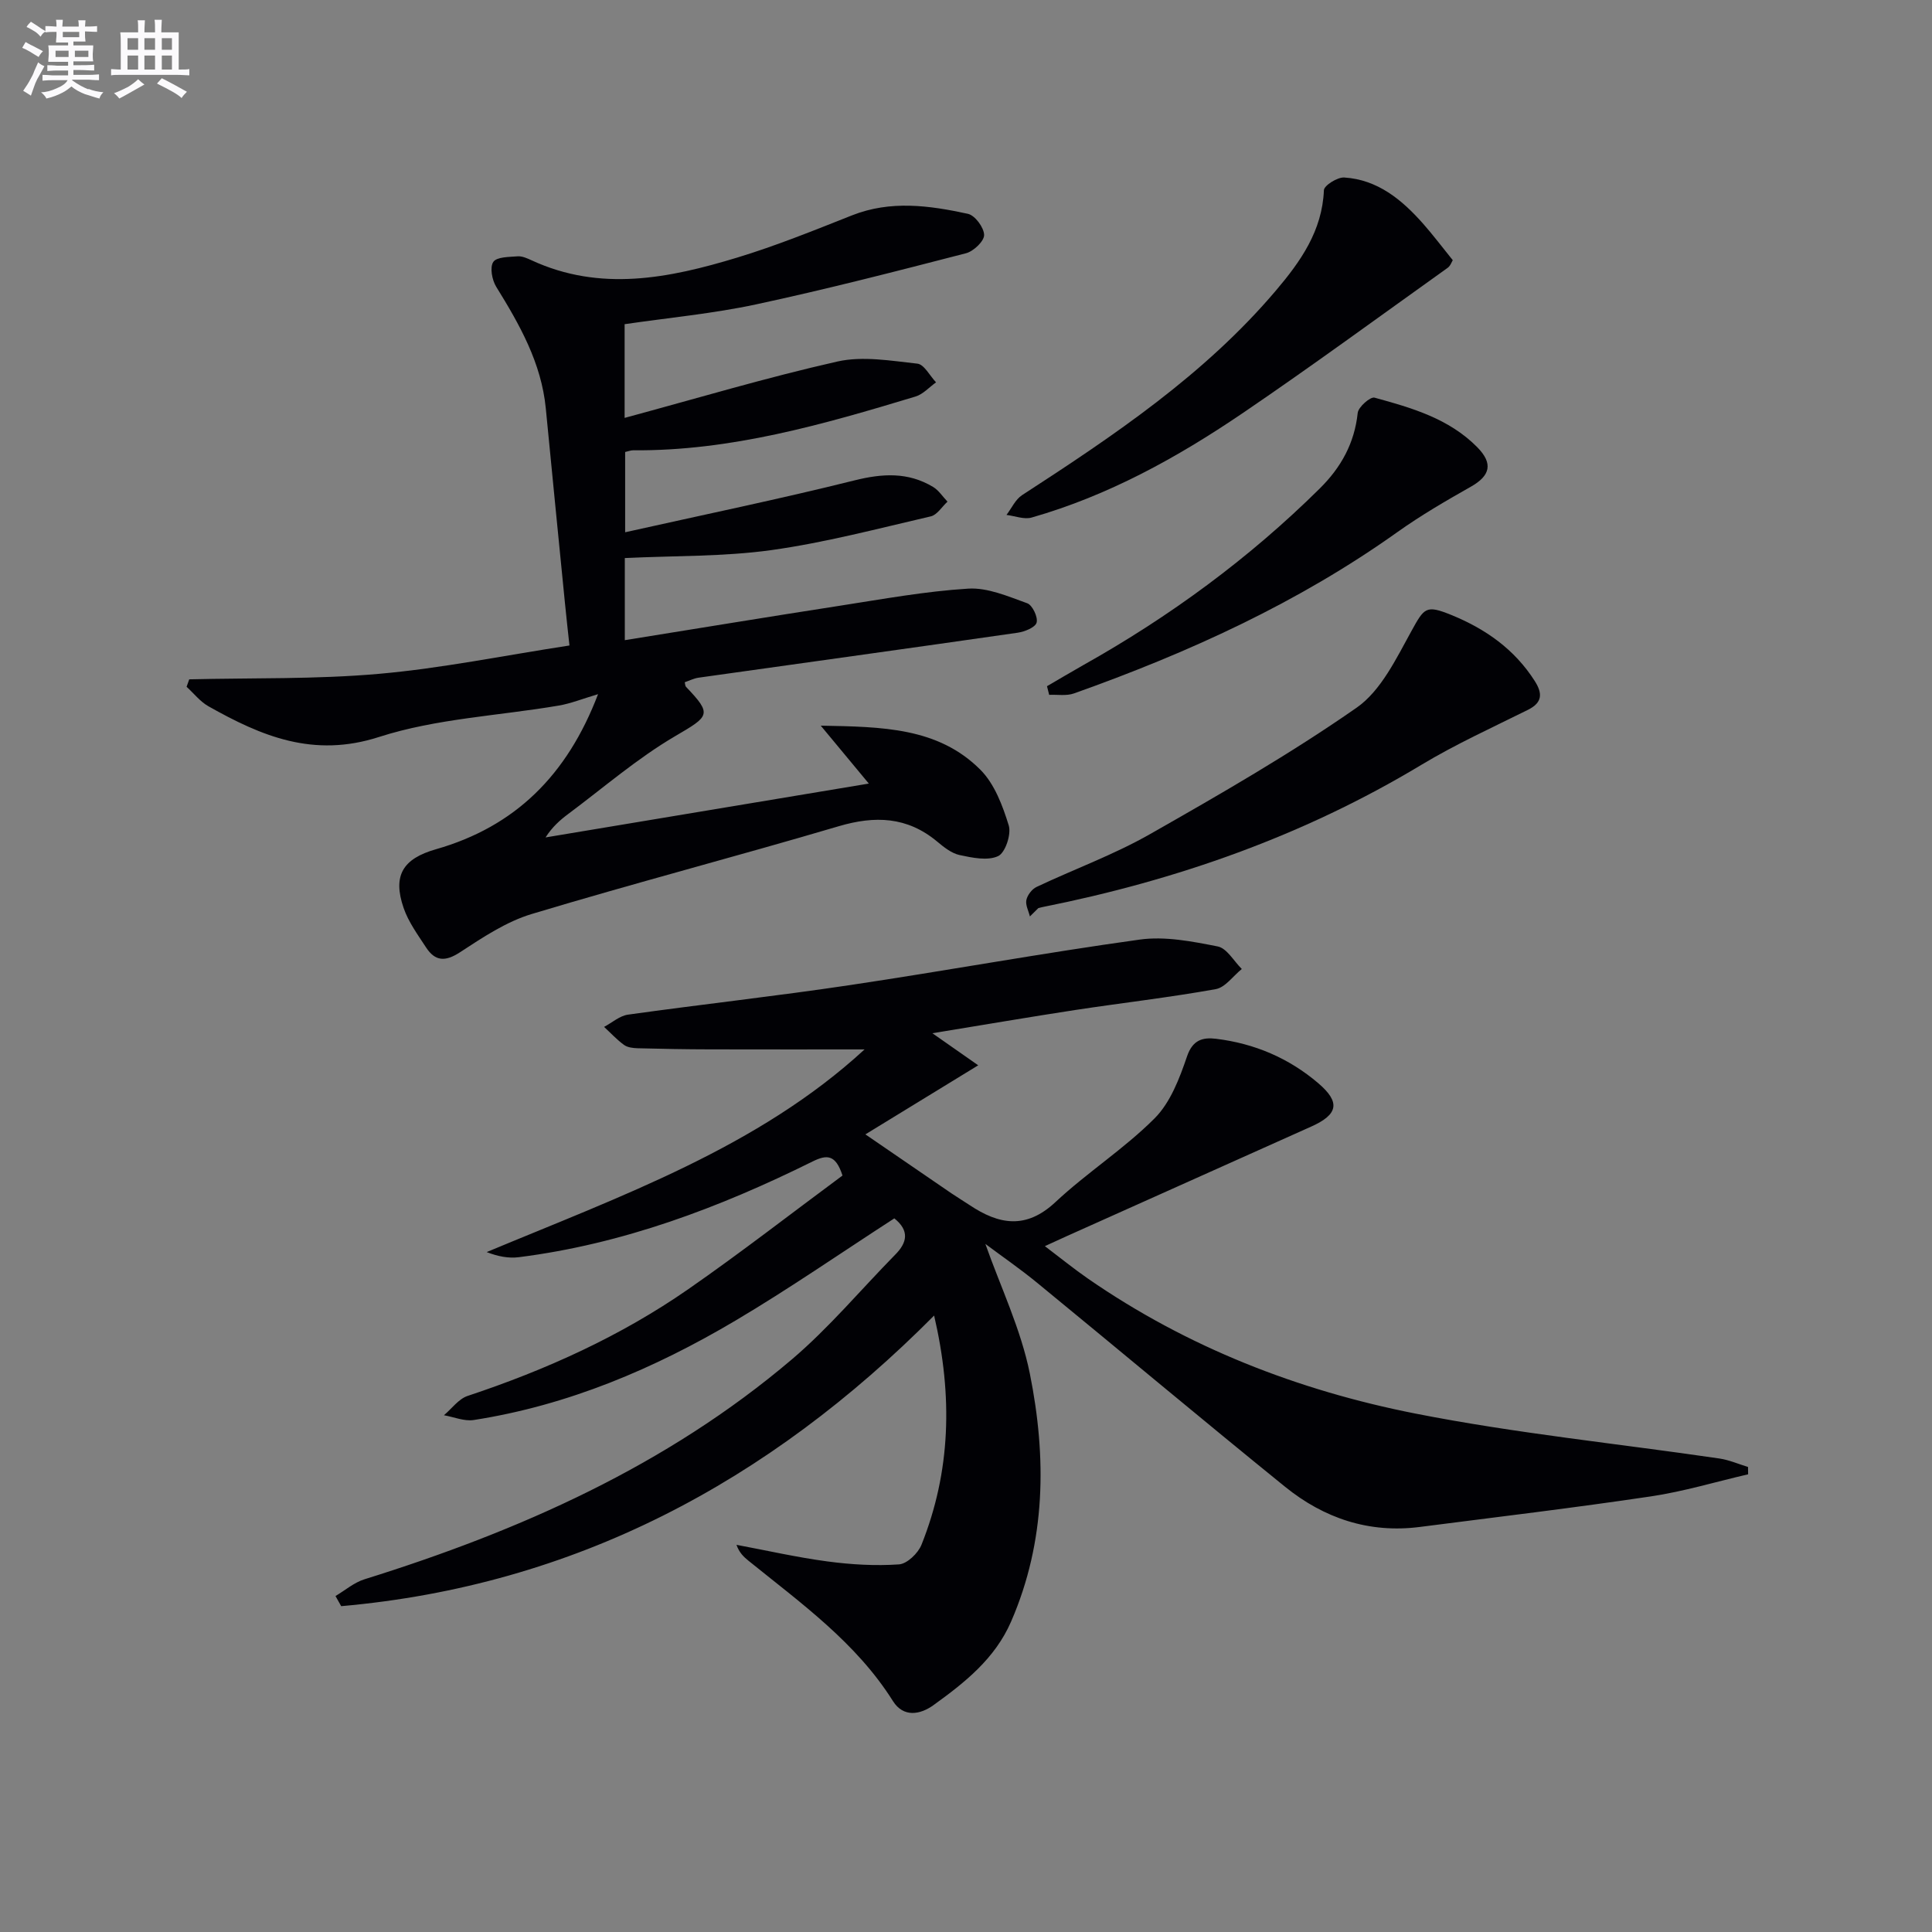
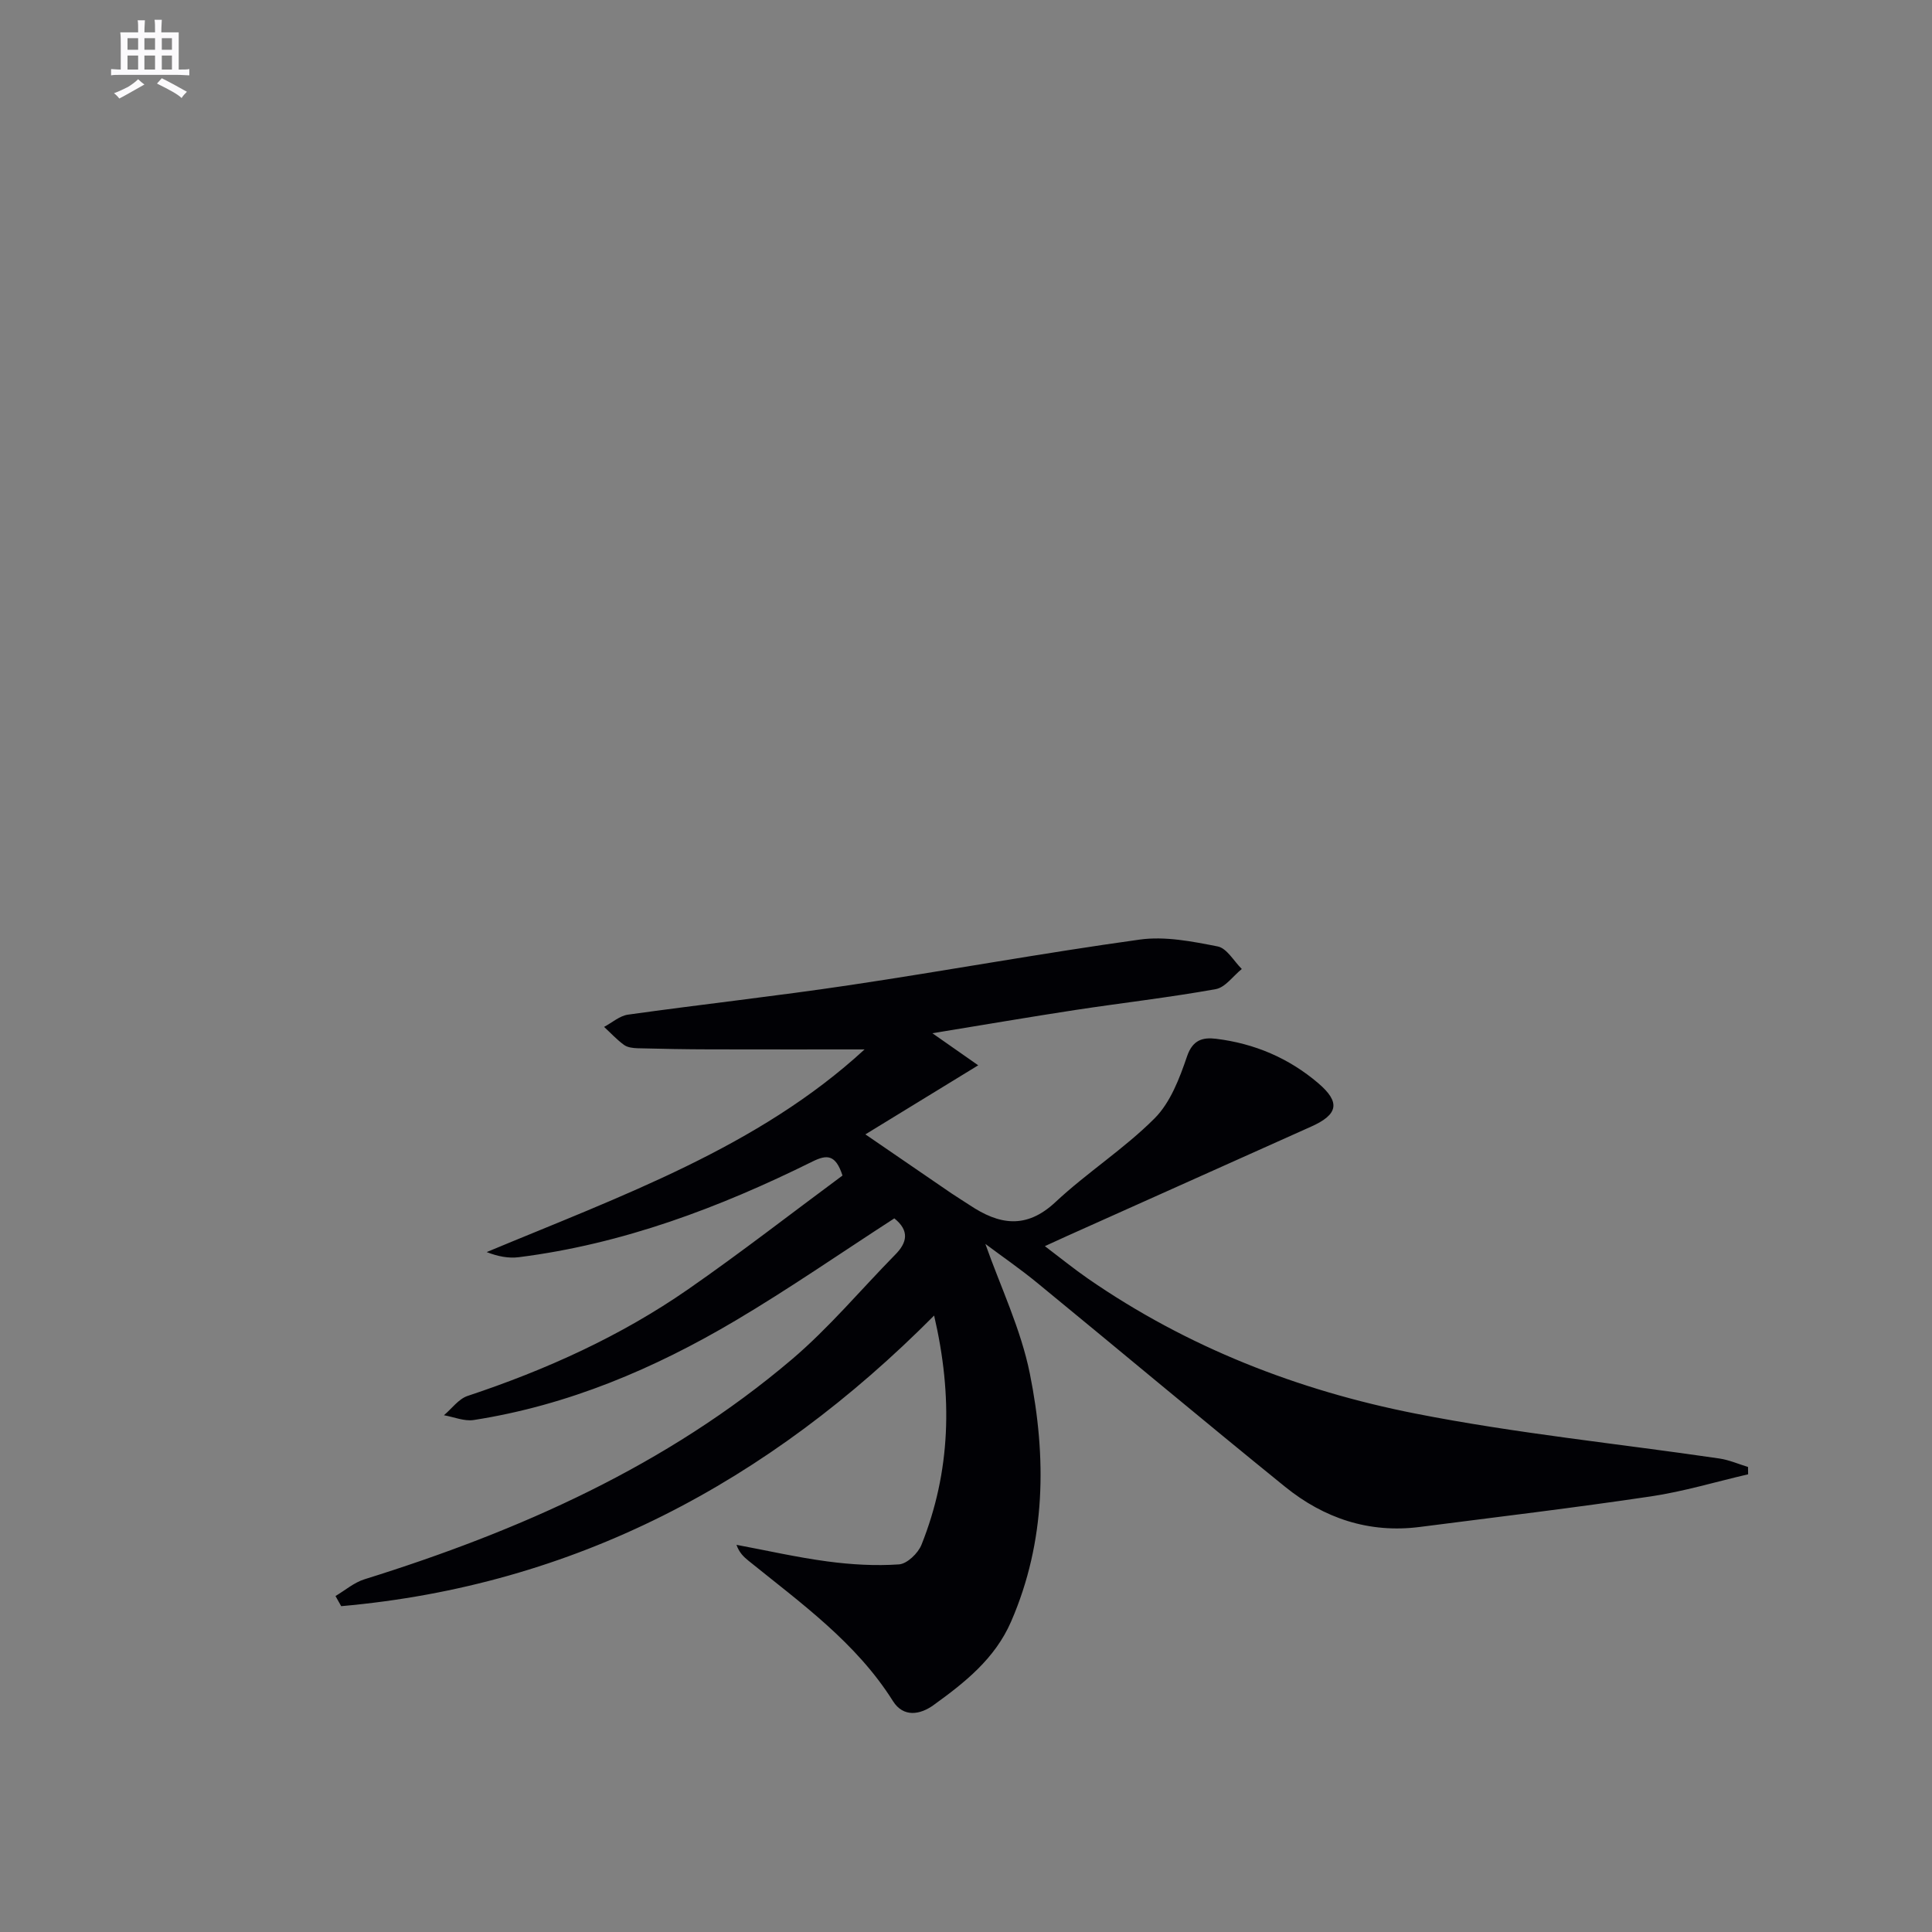
<svg xmlns="http://www.w3.org/2000/svg" enable-background="new 0 0 400 400" viewBox="0 0 400 400">
  <rect x="0" y="0" width="400" height="400" fill="#808080" stroke="none" />
  <g fill="#010105">
    <path d="m185.16 252.25c-11.1 7.18-21.76 14.57-32.9 21.17-16.83 9.97-34.69 17.55-54.19 20.58-1.95.3-4.1-.63-6.16-.99 1.63-1.37 3.04-3.38 4.91-4 16.19-5.38 31.62-12.34 45.64-22.07 10.9-7.57 21.39-15.73 31.97-23.56-1.42-4.37-3.21-4.38-6.21-2.9-19.29 9.56-39.28 17.09-60.81 19.81-2.11.27-4.31-.15-6.65-1.06 27.84-11.62 56.26-21.72 78.24-41.96-10.5 0-21.24.02-31.97-.01-4.99-.01-9.99-.1-14.98-.23-.97-.03-2.11-.15-2.85-.69-1.49-1.08-2.76-2.47-4.13-3.73 1.65-.88 3.22-2.3 4.96-2.54 15.29-2.14 30.64-3.83 45.9-6.11 20.04-2.99 39.97-6.65 60.04-9.43 5.24-.73 10.85.38 16.14 1.42 1.9.37 3.34 3.04 4.99 4.67-1.79 1.44-3.41 3.81-5.39 4.17-9.63 1.73-19.36 2.84-29.03 4.31-9.5 1.45-18.97 3.08-29.64 4.82 3.54 2.47 6.05 4.23 9.49 6.64-8.29 5.07-15.98 9.78-23.36 14.3 6.45 4.42 12.11 8.31 17.79 12.19 1.24.84 2.52 1.61 3.77 2.44 6.07 4.06 11.69 5.09 17.78-.6 6.54-6.12 14.23-11.03 20.54-17.35 3.27-3.28 5.16-8.27 6.71-12.82 1.18-3.48 3.31-3.98 6.02-3.65 7.93.97 15.06 3.99 21.17 9.21 4.59 3.93 4.14 6.46-1.51 8.98-16.83 7.53-33.65 15.08-50.47 22.62-1.21.54-2.4 1.1-4.64 2.12 3.3 2.5 6.04 4.73 8.93 6.73 20.56 14.22 43.49 23.14 67.76 27.93 20.8 4.1 41.98 6.23 62.98 9.31 2.01.3 3.94 1.15 5.91 1.75.01.51.01 1.02.02 1.52-6.7 1.55-13.33 3.56-20.12 4.57-15.91 2.37-31.9 4.28-47.86 6.33-10.51 1.35-19.84-1.8-27.89-8.32-17.2-13.93-34.16-28.16-51.28-42.19-3.63-2.98-7.52-5.65-10.77-8.09 3.11 8.83 7.35 17.61 9.21 26.86 3.47 17.28 3.36 34.65-3.88 51.32-3.34 7.7-9.61 12.65-16.1 17.33-2.71 1.95-6.19 2.59-8.36-.85-7.63-12.14-19.07-20.29-29.92-29.07-.97-.79-1.89-1.63-2.48-3.29 6.28 1.17 12.53 2.6 18.85 3.44 4.88.65 9.89.95 14.79.61 1.68-.11 3.97-2.31 4.67-4.08 6.04-15.13 6.51-30.68 2.61-47.44-34.32 34.55-74.51 55.9-122.76 60.17-.39-.7-.79-1.4-1.18-2.1 1.99-1.18 3.84-2.79 5.98-3.46 32.16-10.03 62.58-23.52 88.49-45.52 7.7-6.54 14.26-14.41 21.37-21.65 2.55-2.54 3.03-5.02-.14-7.56z" />
-     <path d="m129.36 115.54v17c15.01-2.41 29.73-4.84 44.47-7.12 8.85-1.37 17.71-3 26.63-3.55 4.02-.25 8.26 1.61 12.22 3.03 1.07.38 2.25 2.88 1.94 4-.28 1.01-2.48 1.89-3.94 2.1-22.01 3.17-44.05 6.21-66.07 9.31-.97.14-1.89.62-2.84.94.09.35.07.75.26.95 5.5 5.75 4.85 6.06-2.29 10.24-7.82 4.59-14.78 10.63-22.09 16.08-1.71 1.27-3.31 2.69-4.7 4.86 21.9-3.65 43.8-7.3 66.93-11.15-3.63-4.37-6.46-7.78-9.95-11.99 12.69.24 24.29.34 33.06 9.14 2.92 2.93 4.6 7.43 5.86 11.52.56 1.83-.72 5.66-2.2 6.35-2.17 1.01-5.35.34-7.97-.22-1.68-.36-3.27-1.64-4.66-2.8-6.2-5.16-12.86-5.39-20.4-3.16-21.12 6.24-42.44 11.81-63.52 18.16-5.29 1.59-10.17 4.86-14.87 7.93-3.06 2-5.15 1.87-7.03-1.02-1.71-2.62-3.63-5.24-4.63-8.14-2.33-6.75-.15-10.22 6.68-12.17 16.38-4.68 27.17-15.31 33.57-32.11-3.27.97-5.65 1.94-8.13 2.36-12.43 2.12-25.35 2.68-37.21 6.5-13.61 4.39-24.33-.16-35.32-6.35-1.72-.97-3.03-2.67-4.53-4.04.18-.51.37-1.02.55-1.54 13.1-.32 26.25.01 39.28-1.14 13.01-1.15 25.88-3.79 39.44-5.87-.3-2.79-.65-5.87-.95-8.95-1.33-13.38-2.65-26.77-3.95-40.15-.92-9.42-5.42-17.33-10.26-25.16-.87-1.4-1.36-4.04-.61-5.15.71-1.06 3.26-1.02 5.03-1.16.93-.07 1.96.39 2.85.8 14.29 6.63 28.54 3.73 42.62-.54 8.06-2.45 15.91-5.63 23.76-8.74 8.01-3.17 16.04-2.05 24.01-.32 1.46.32 3.33 2.84 3.35 4.38.02 1.28-2.18 3.37-3.74 3.78-14.43 3.73-28.86 7.45-43.43 10.58-8.9 1.91-18.03 2.76-27.26 4.11v19.4c14.93-4.03 29.38-8.36 44.05-11.67 5.24-1.18 11.07-.16 16.56.44 1.41.15 2.58 2.52 3.87 3.87-1.41 1-2.69 2.47-4.26 2.94-19.09 5.77-38.25 11.3-58.48 11.13-.47 0-.94.2-1.63.35v16.62c16.19-3.62 31.92-6.86 47.48-10.74 5.81-1.45 11.1-1.75 16.27 1.35 1.18.71 2 2.02 2.99 3.05-1.15 1.05-2.15 2.75-3.47 3.05-10.97 2.54-21.92 5.44-33.04 6.99-9.85 1.36-19.9 1.14-30.3 1.64z" />
-     <path d="m213.23 189.74c-.28-1.15-.95-2.37-.73-3.41.22-1.02 1.15-2.24 2.09-2.69 7.79-3.69 15.98-6.66 23.45-10.91 14.55-8.27 29.11-16.65 42.82-26.2 5.06-3.52 8.22-10.19 11.38-15.91 2.64-4.79 2.99-5.43 8.21-3.31 7.11 2.89 13.11 7.11 17.3 13.68 1.63 2.56 1.64 4.47-1.44 5.99-7.41 3.68-14.99 7.13-22.06 11.39-24.32 14.64-50.61 23.88-78.32 29.41-.32.06-.64.16-.96.24-.59.58-1.17 1.15-1.74 1.72z" />
-     <path d="m300.78 53.87c-.21.32-.48 1.18-1.07 1.59-14.15 10.1-28.17 20.39-42.54 30.15-13.5 9.16-27.75 17.02-43.57 21.54-1.56.45-3.47-.33-5.22-.54 1.06-1.38 1.84-3.19 3.22-4.09 19-12.33 37.79-24.93 52.6-42.41 5.07-5.98 9.56-12.32 9.9-20.73.04-.98 2.8-2.72 4.21-2.63 6.91.44 11.91 4.58 16.29 9.52 2.07 2.34 3.95 4.84 6.18 7.6z" />
-     <path d="m216.77 142.07c2.5-1.45 4.98-2.94 7.5-4.36 17.91-10.05 34.33-22.09 48.95-36.55 4.41-4.36 7.21-9.37 7.88-15.67.13-1.23 2.62-3.4 3.48-3.16 7.68 2.1 15.4 4.32 21.25 10.24 3.34 3.38 2.75 5.91-1.33 8.21-5.16 2.92-10.32 5.92-15.15 9.36-20.59 14.67-43.32 25.01-67.01 33.43-1.55.55-3.41.21-5.12.29-.15-.6-.3-1.2-.45-1.79z" />
  </g>
-   <path d="m6.8 9.5c.6.3 1.3.7 2.1 1.1-.4.4-.7.8-.9 1.2-.7-.4-1.3-.8-1.8-1.1s-1.1-.6-1.6-.8c.2-.4.5-.8.7-1.2.4.2.8.5 1.5.8zm.9 6.9c-.3.6-.5 1.1-.7 1.7s-.4 1.1-.6 1.7c-.6-.4-1.1-.7-1.6-1 .7-1 1.2-1.8 1.5-2.4.3-.5.6-1.1.8-1.7.3-.6.5-1.2.8-1.8.3.3.8.6 1.3.8-.7 1.3-1.2 2.2-1.5 2.7zm.1-11c.4.3 1 .7 1.7 1.1-.5.2-.8.6-1.1 1.1-.5-.6-1-1-1.4-1.2s-.9-.6-1.5-.8c.2-.4.5-.7.9-1.1.5.3.9.6 1.4.9zm10.5 13c1 .4 2 .6 3.1.7-.4.4-.7.8-.8 1.3-.9-.2-1.9-.6-3-.9-1-.4-2-.9-2.8-1.6-.5.4-1.1.9-1.9 1.3s-1.9.9-3.3 1.2c-.1-.3-.5-.8-1.1-1.3 1 0 2.1-.3 3.2-.8 1.2-.5 1.9-1 2.3-1.7h-3.2c-.4 0-1 0-2 .1v-1.2c1 0 1.7.1 2 .1h3.3v-1h-2.3c-.2 0-.9 0-2 .1v-1.2c1.2 0 1.9.1 2 .1h2.3v-.8h-4.1c0-.7.1-1.2.1-1.6 0-.5 0-1.1-.1-1.8h4.1v-.6h-2.5c0-.6.1-1.1.1-1.6v-.6h-.5c-.4 0-1 0-1.8.1v-1.3c1.2 0 1.9.1 2.1.1h.2c0-.3 0-.8-.1-1.4h1.4c0 .6-.1 1-.1 1.4h3.4c0-.4 0-.8-.1-1.3h1.5c0 .4-.1.9-.1 1.3.7 0 1.5 0 2.5-.1v1.2c-1 0-1.8-.1-2.5-.1v.6c0 .3 0 .8.1 1.5h-2.5v.8h4.1c0 .7-.1 1.3-.1 1.8s0 1 .1 1.5h-4.1v.8h1.4c.8 0 1.8 0 2.9-.1v1.2c-1 0-1.9-.1-2.8-.1h-1.5v1h3.2c.3 0 1 0 2.1-.1v1.2c-1.1 0-1.8-.1-2.1-.1h-3.4l-.1.1c1.4 1 2.4 1.5 3.4 1.9zm-4.1-6.6v-1.3h-2.7v1.3zm2.2-4.1v-1.1h-3.4v1.1zm1.9 4.1v-1.3h-2.8v1.3z" fill="#fbfafc" />
  <path d="m37 6.7v2.3 5.4c1 0 1.8 0 2.2-.1v1.3c-.6 0-1.5-.1-2.5-.1h-11.9c-.7 0-1.3 0-1.8.1v-1.3c.5 0 1.1.1 2 .1v-5.2c0-1 0-1.8-.1-2.5h3.7c0-1.3 0-2.1-.1-2.5h1.5c0 .4-.1 1.3-.1 2.5h2.2c0-1.2 0-2.1-.1-2.6h1.5c0 .4-.1 1.3-.1 2.6zm-12.3 13.7c-.3-.4-.7-.8-1.1-1.1 1.1-.4 2.1-.9 2.9-1.3.8-.5 1.5-1 2.1-1.6.4.4.9.8 1.3 1.1-2.5 1.4-4.2 2.4-5.2 2.9zm3.9-10.1v-2.4h-2.2v2.4zm0 4.1v-2.9h-2.2v2.9zm3.5-4.1v-2.4h-2.2v2.4zm0 4.1v-2.9h-2.2v2.9zm.4 2.9 1-1.1c.6.3 1.4.7 2.5 1.3s2 1.1 2.7 1.5c-.4.4-.8.8-1.1 1.3-.8-.8-2.5-1.7-5.1-3zm3.1-7v-2.4h-2.1v2.4zm0 4.1v-2.9h-2.1v2.9z" fill="#fbfafc" />
</svg>